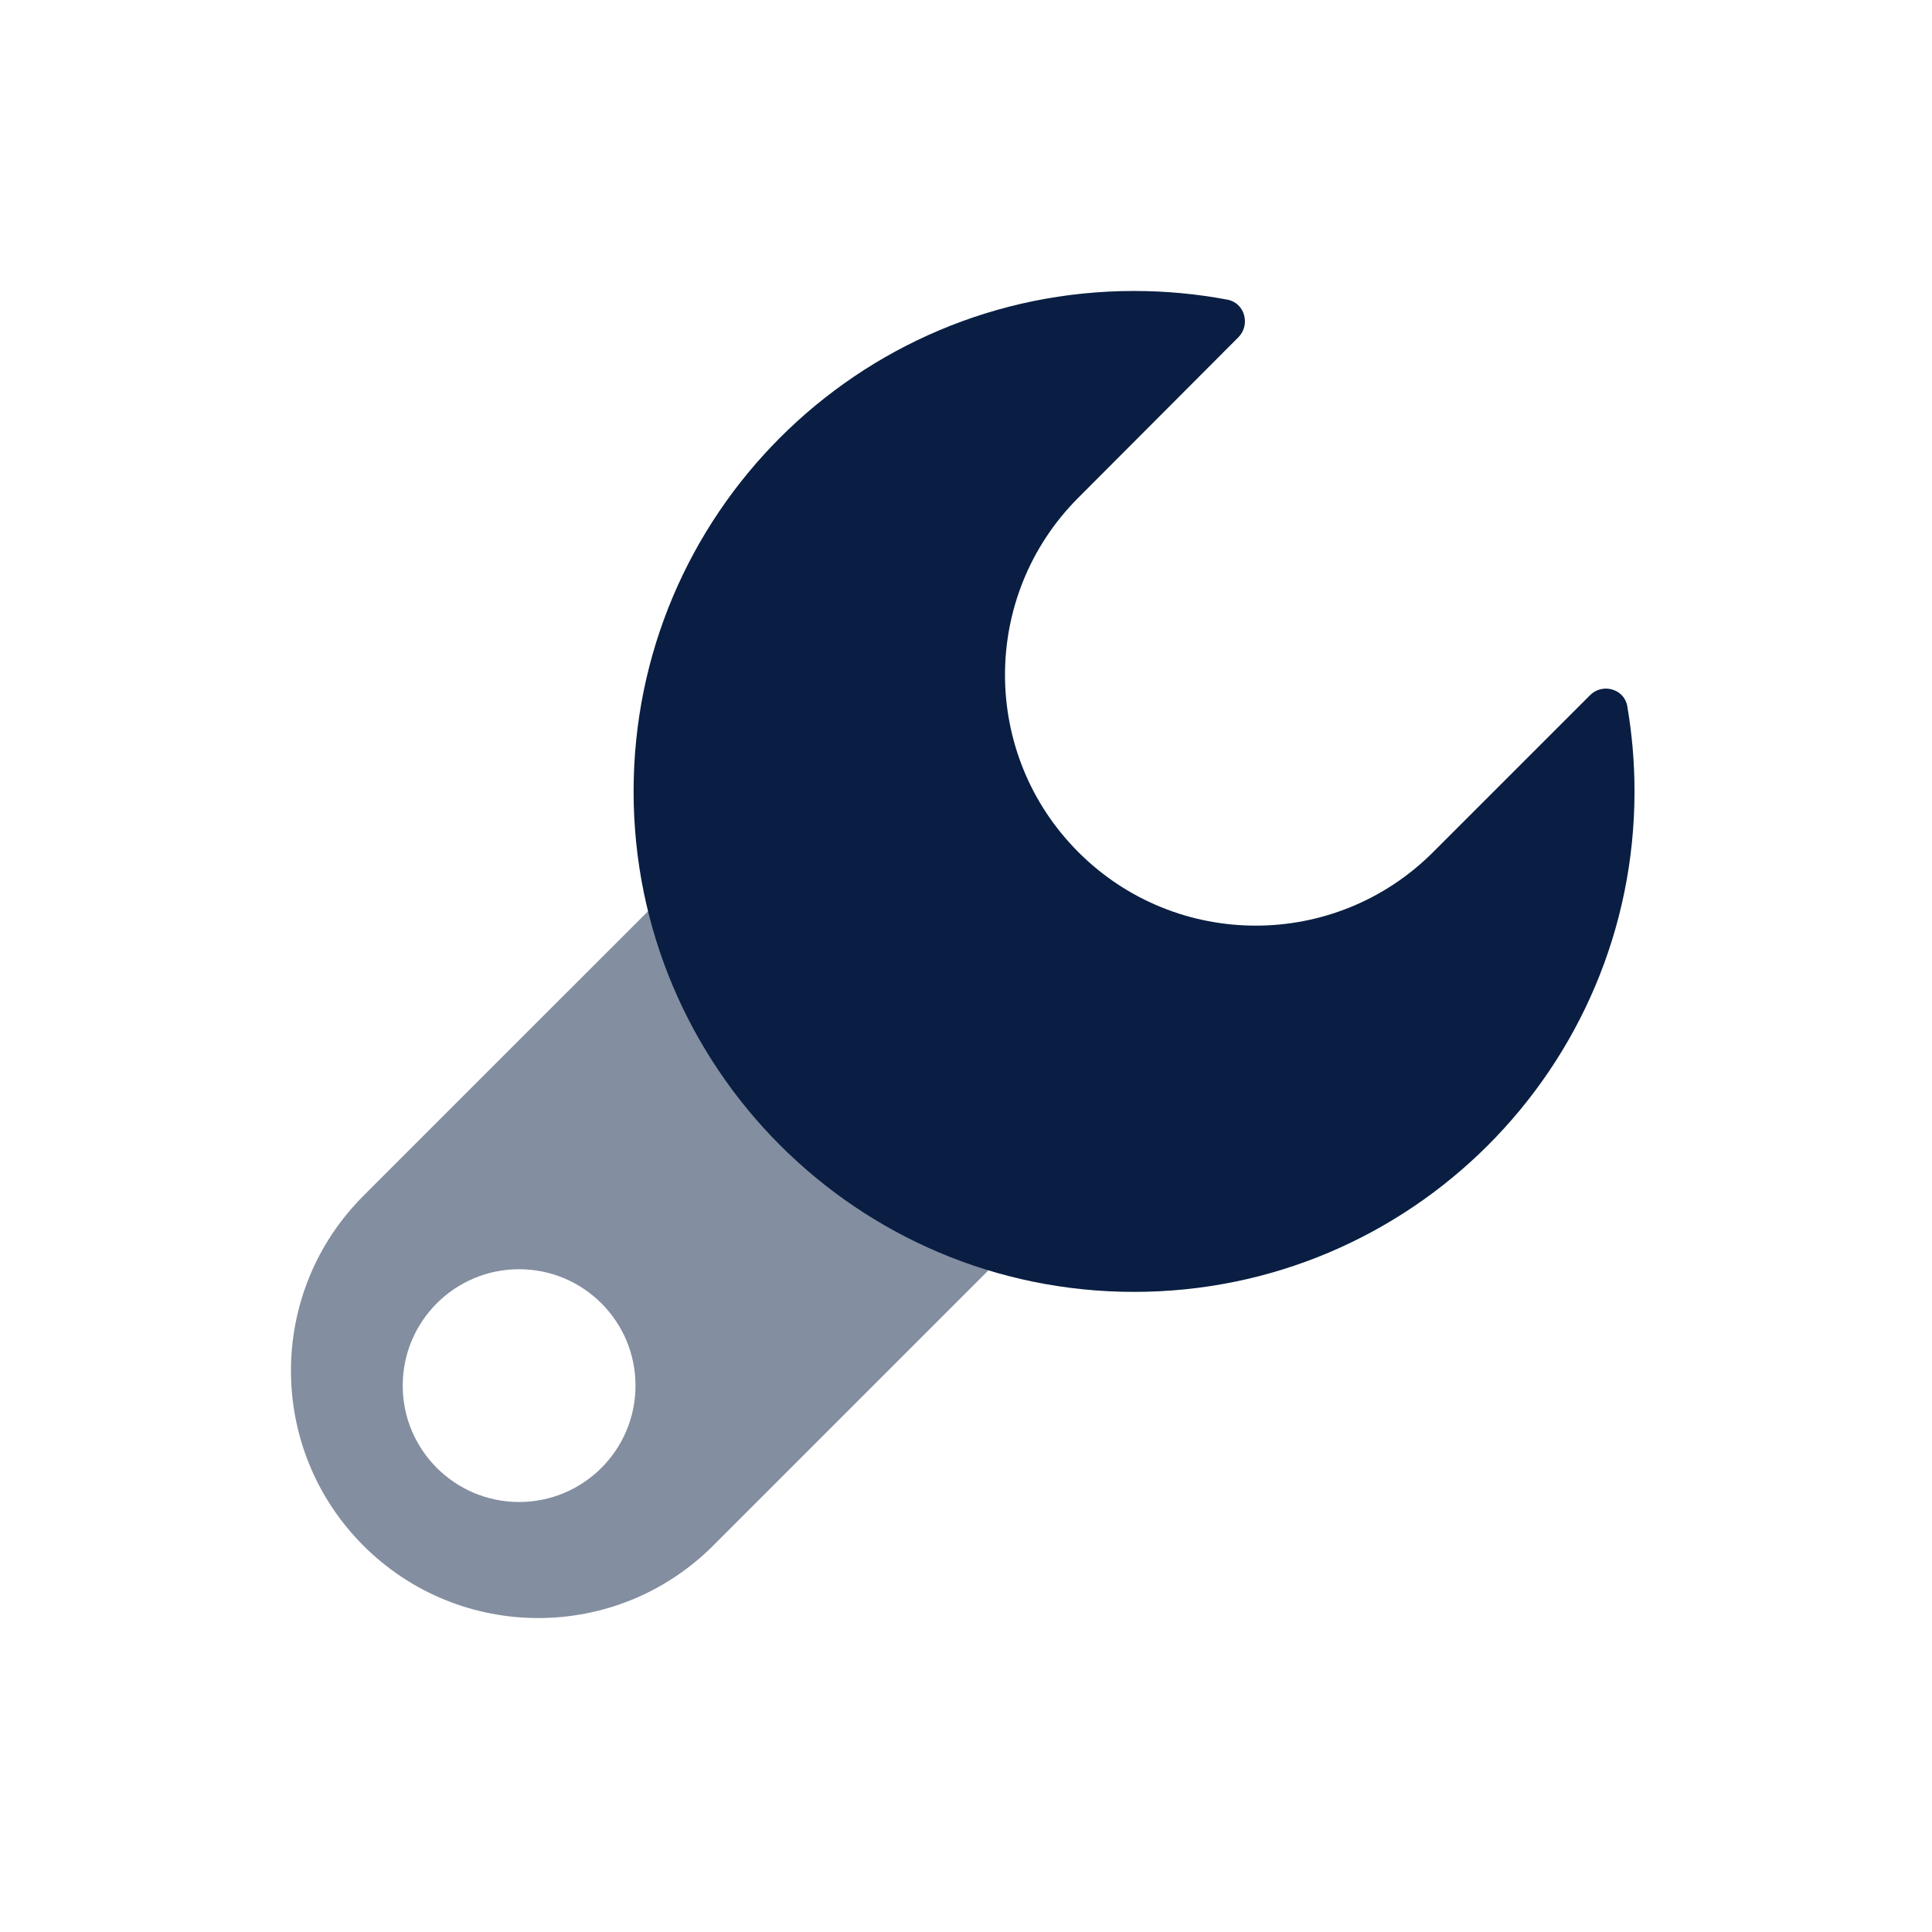
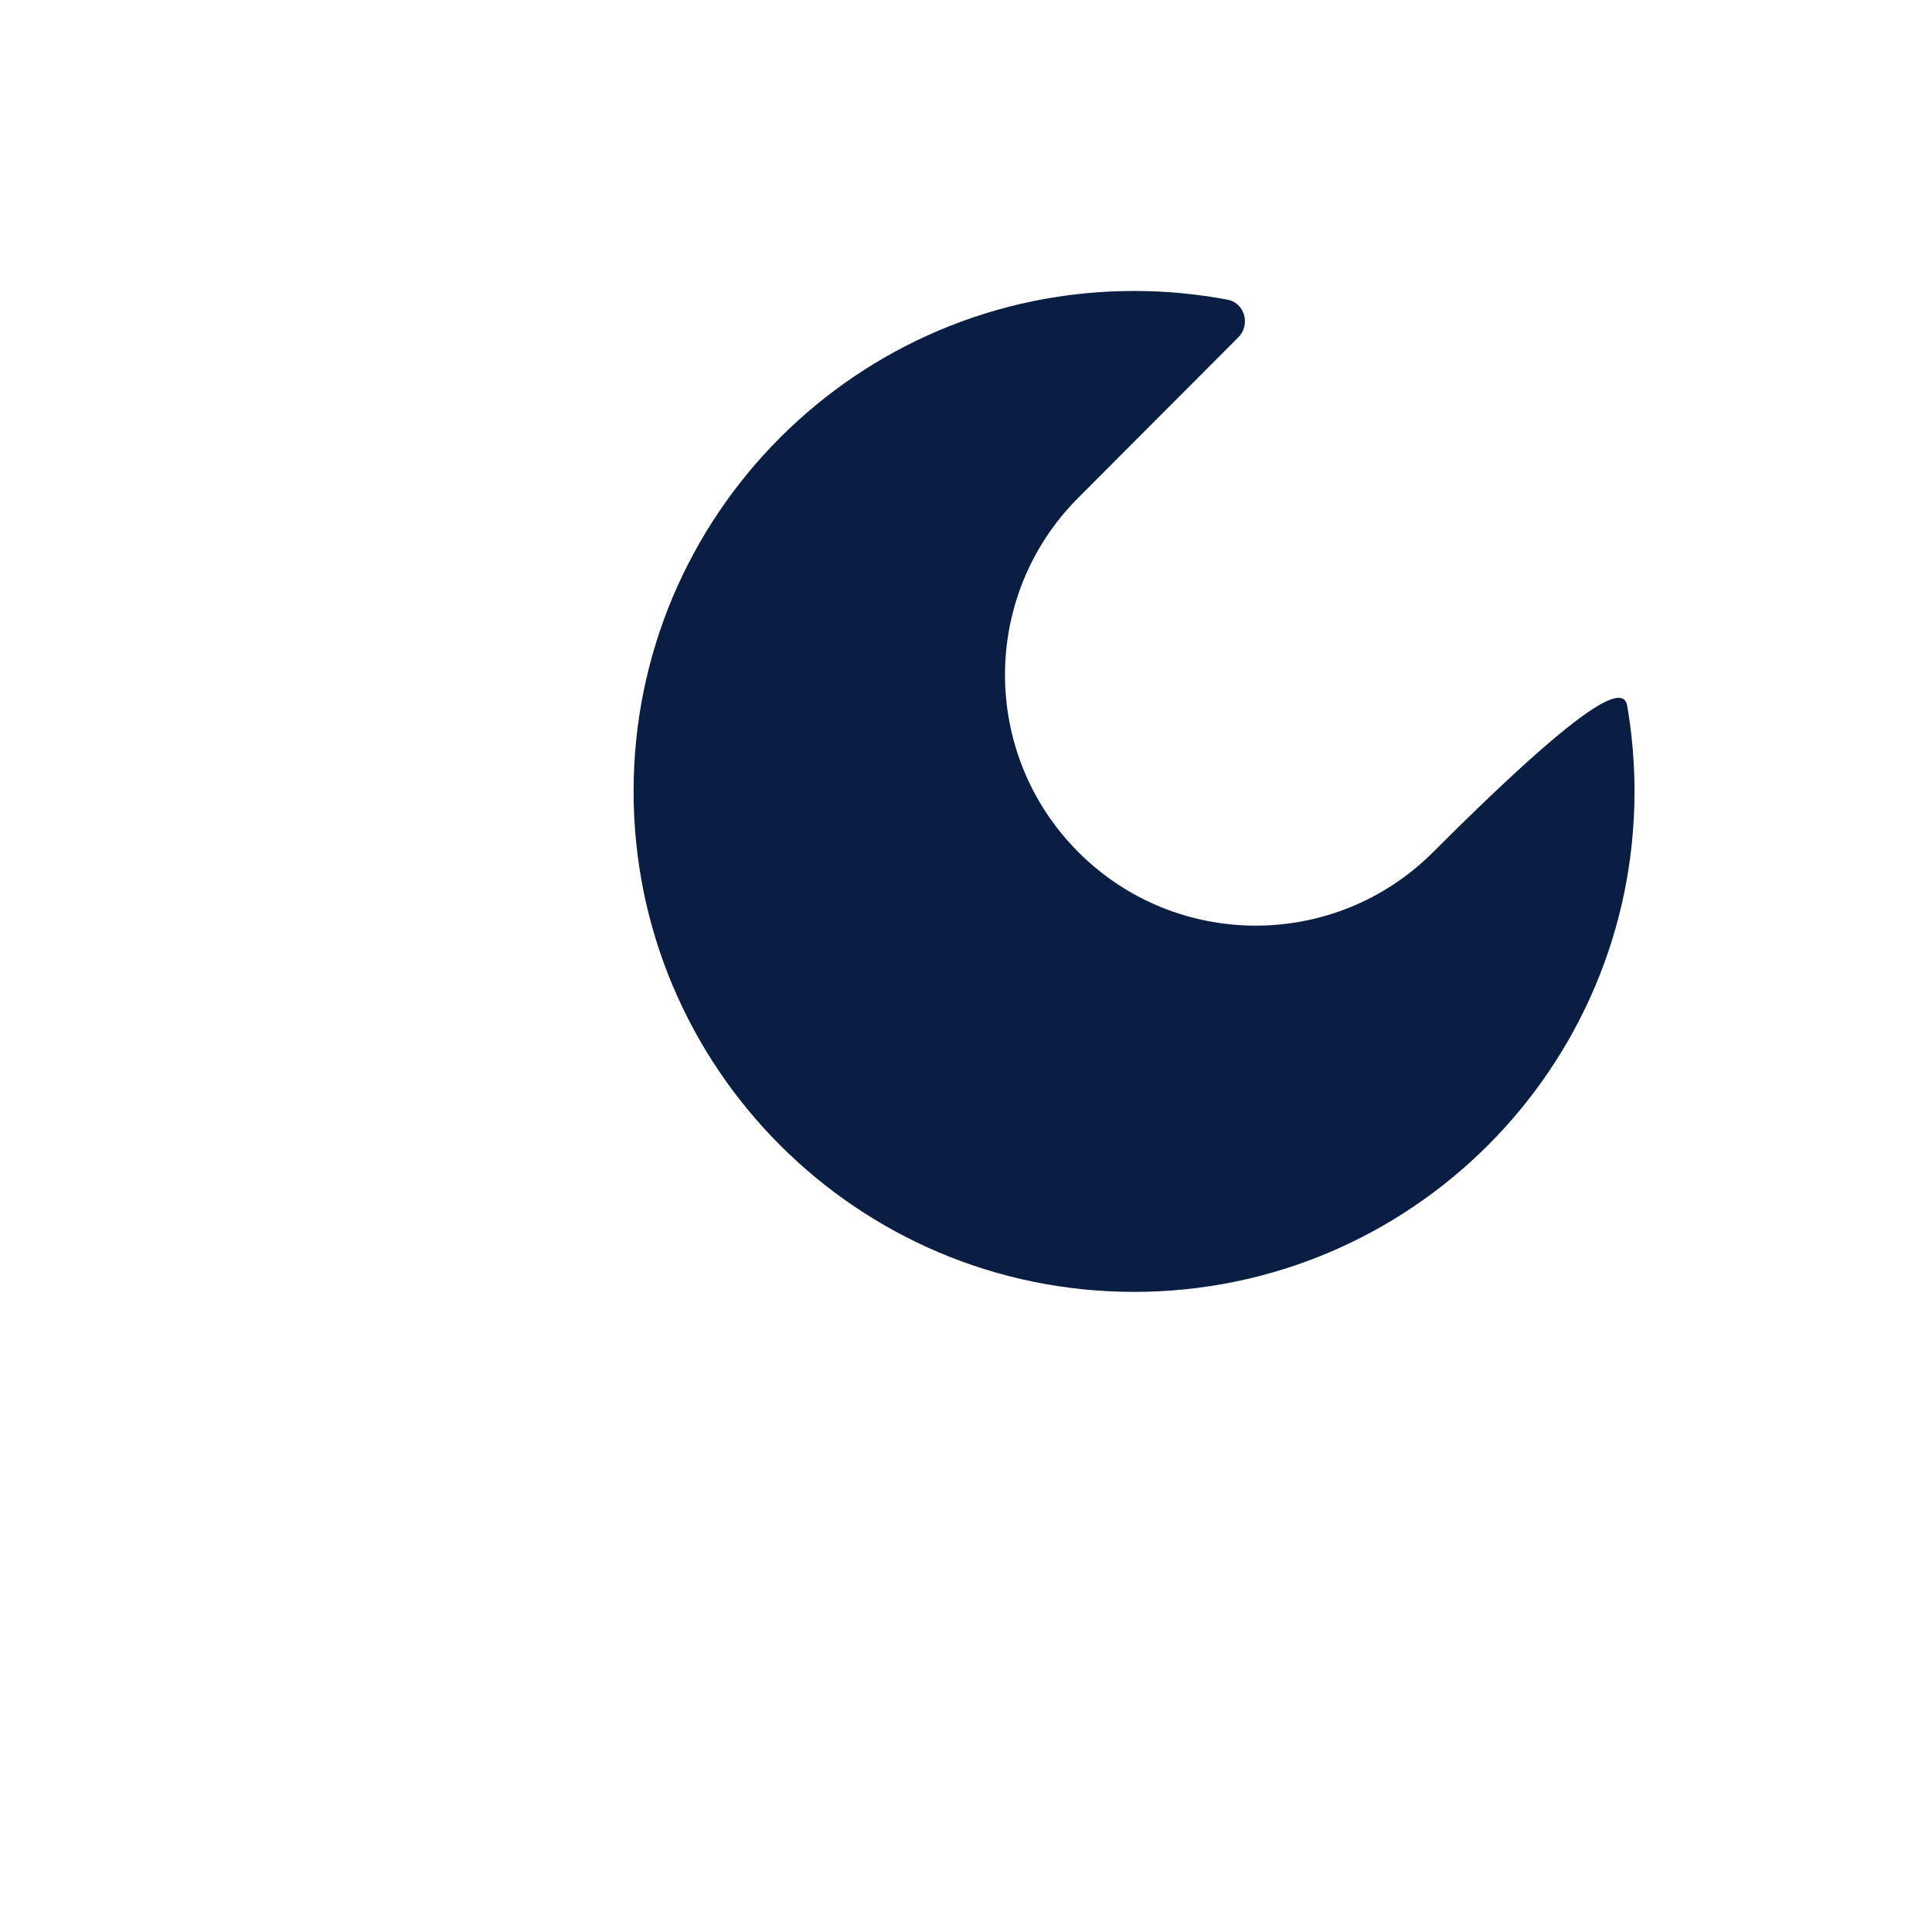
<svg xmlns="http://www.w3.org/2000/svg" width="96" height="96" viewBox="0 0 96 96" fill="none">
-   <path opacity="0.5" fill-rule="evenodd" clip-rule="evenodd" d="M18.057 76.801C22.856 81.6 30.637 81.6 35.437 76.801L54.614 57.623L37.235 40.244L18.057 59.421C13.258 64.221 13.258 72.002 18.057 76.801ZM31.578 68.85C31.578 65.656 28.988 63.067 25.794 63.067C22.601 63.067 20.011 65.656 20.011 68.85C20.011 72.044 22.601 74.633 25.794 74.633C28.988 74.633 31.578 72.044 31.578 68.85Z" fill="#091E42" />
-   <path fill-rule="evenodd" clip-rule="evenodd" d="M81.218 39.325C81.218 53.059 70.084 64.193 56.35 64.193C42.616 64.193 31.483 53.059 31.483 39.325C31.483 25.591 42.616 14.458 56.35 14.458C57.937 14.458 59.489 14.607 60.994 14.891C61.855 15.053 62.15 16.142 61.531 16.762L53.577 24.735C48.721 29.602 48.725 37.483 53.587 42.345C58.453 47.211 66.341 47.211 71.207 42.345L79.011 34.541C79.627 33.925 80.71 34.228 80.858 35.087C81.094 36.464 81.218 37.88 81.218 39.325Z" fill="#091E42" />
+   <path fill-rule="evenodd" clip-rule="evenodd" d="M81.218 39.325C81.218 53.059 70.084 64.193 56.35 64.193C42.616 64.193 31.483 53.059 31.483 39.325C31.483 25.591 42.616 14.458 56.35 14.458C57.937 14.458 59.489 14.607 60.994 14.891C61.855 15.053 62.15 16.142 61.531 16.762L53.577 24.735C48.721 29.602 48.725 37.483 53.587 42.345C58.453 47.211 66.341 47.211 71.207 42.345C79.627 33.925 80.71 34.228 80.858 35.087C81.094 36.464 81.218 37.88 81.218 39.325Z" fill="#091E42" />
</svg>